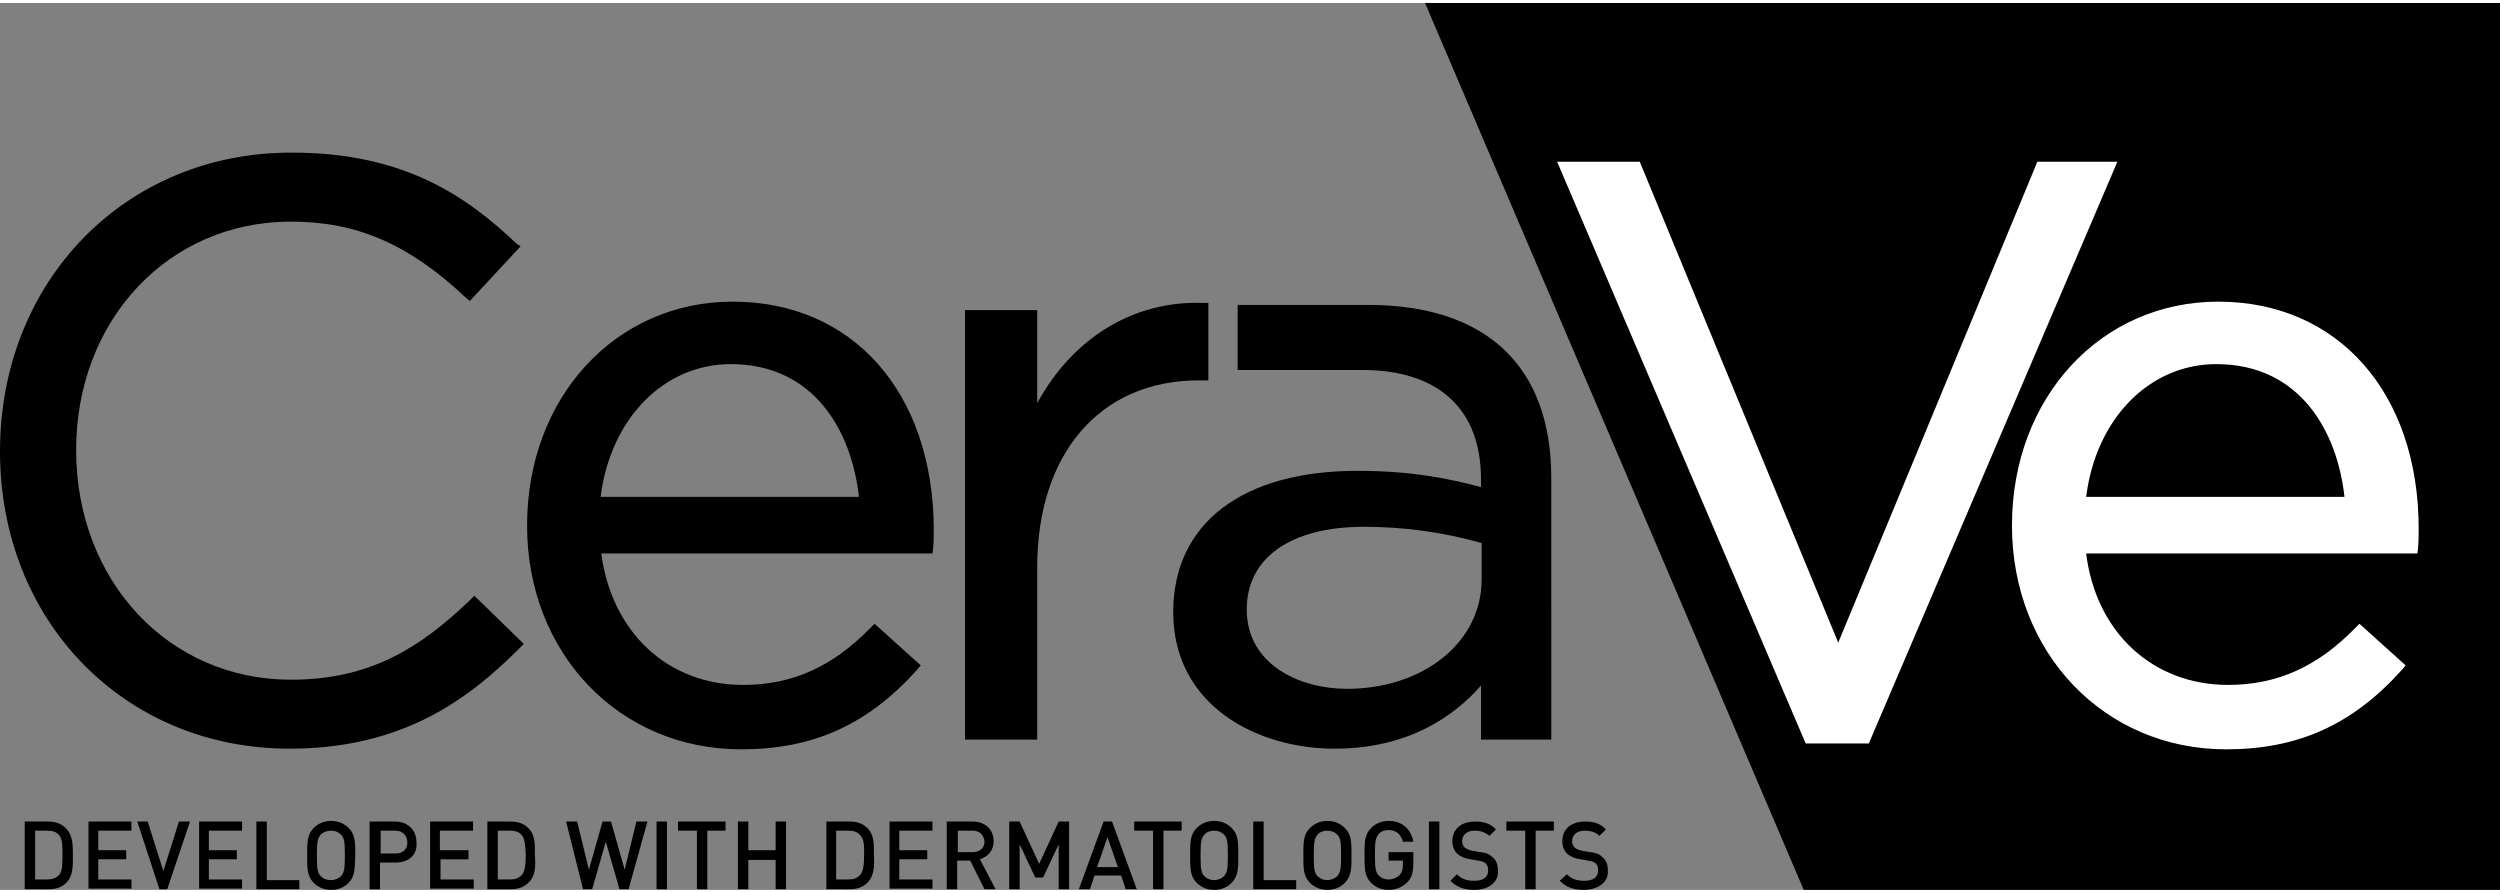
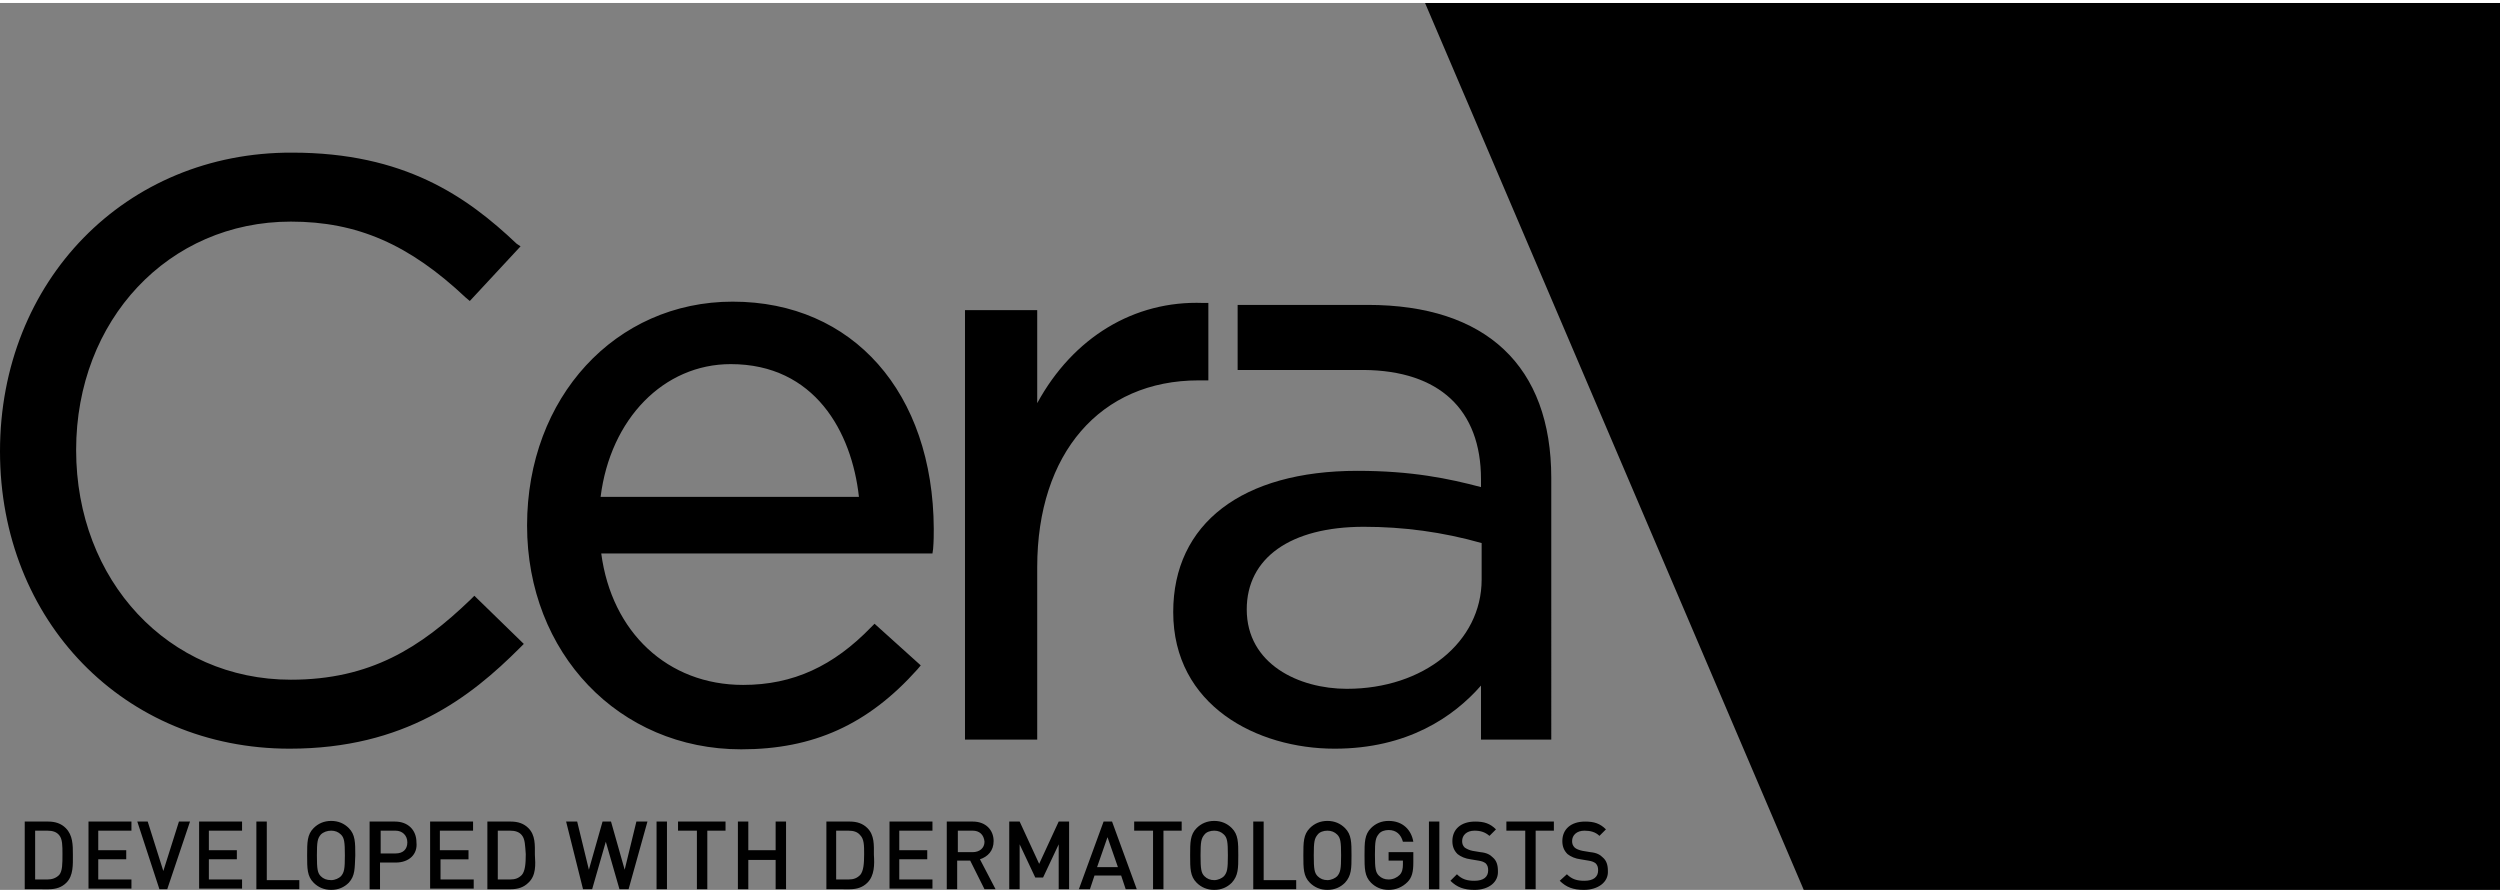
<svg xmlns="http://www.w3.org/2000/svg" id="Layer_1" width="56" height="20" viewBox="0 0 384.2 136.3">
  <rect x="0" y="0" width="384.2" height="136.3" fill="#808080" stroke="none" />
  <style>.st0{fill:#fff}</style>
  <path d="M384.2 0H219l58.2 136.3h107zM10.2 135.2c-.7.7-1.6 1-2.7 1H3.8v-10.4h3.6c1.1 0 2 .3 2.7 1 1.1 1.1 1.1 2.6 1.1 4.1 0 1.5.1 3.2-1 4.3zm-1.1-7.3c-.4-.5-1-.7-1.8-.7H5.4v7.5h1.9c.7 0 1.3-.2 1.8-.7.5-.6.5-1.7.5-3.2 0-1.3 0-2.3-.5-2.9zM13.6 136.2v-10.4h6.6v1.4h-5.1v3h4.3v1.4h-4.3v3.1h5.1v1.4h-6.6zM25.7 136.2h-1.2l-3.4-10.4h1.6l2.4 7.6 2.4-7.6h1.7l-3.5 10.4zM30.6 136.2v-10.4h6.6v1.4h-5.1v3h4.3v1.4h-4.3v3.1h5.1v1.4h-6.6zM39.4 136.2v-10.4H41v9h5v1.4h-6.6zM53.6 135.2c-.7.7-1.6 1.1-2.7 1.1s-2-.4-2.7-1.1c-1-1-1-2.2-1-4.2s0-3.2 1-4.2c.7-.7 1.6-1.1 2.7-1.1s2 .4 2.7 1.1c1 1 1 2.2 1 4.2-.1 2 0 3.1-1 4.2zm-1.2-7.4c-.4-.4-.9-.6-1.5-.6s-1.2.2-1.6.6c-.5.6-.6 1.1-.6 3.2s.1 2.7.6 3.2c.4.4.9.6 1.6.6.6 0 1.2-.3 1.5-.6.5-.6.6-1.1.6-3.2s-.1-2.7-.6-3.2zM60.8 132.1h-2.4v4.1h-1.6v-10.4h3.9c2 0 3.3 1.3 3.3 3.2.2 1.8-1.1 3.1-3.2 3.1zm0-4.9h-2.3v3.5h2.3c1.1 0 1.8-.6 1.8-1.7s-.8-1.8-1.8-1.8zM66.1 136.2v-10.4h6.6v1.4h-5.1v3H72v1.4h-4.3v3.1h5.1v1.4h-6.7zM81.2 135.2c-.7.7-1.6 1-2.7 1h-3.6v-10.4h3.6c1.1 0 2 .3 2.7 1 1.1 1.1 1 2.6 1 4.1.1 1.5.2 3.2-1 4.3zm-1-7.3c-.4-.5-1-.7-1.8-.7h-1.9v7.5h1.9c.8 0 1.3-.2 1.8-.7.5-.6.6-1.7.6-3.2-.1-1.3-.1-2.3-.6-2.9zM96.6 136.2h-1.4l-2.1-7.3-2.1 7.3h-1.4L87 125.8h1.7l1.8 7.4 2.1-7.4h1.3l2.1 7.4 1.8-7.4h1.7l-2.9 10.4zM100.9 136.2v-10.4h1.6v10.4h-1.6zM108.7 127.2v9h-1.6v-9h-2.9v-1.4h7.3v1.4h-2.8zM119.2 136.2v-4.5H115v4.5h-1.6v-10.4h1.6v4.4h4.2v-4.4h1.6v10.4h-1.6zM133.3 135.2c-.7.7-1.6 1-2.7 1H127v-10.4h3.6c1.1 0 2 .3 2.7 1 1.1 1.1 1 2.6 1 4.1.1 1.5.1 3.2-1 4.3zm-1.1-7.3c-.4-.5-1-.7-1.8-.7h-1.9v7.5h1.9c.8 0 1.3-.2 1.8-.7.5-.6.6-1.7.6-3.2 0-1.3 0-2.3-.6-2.9zM136.7 136.2v-10.4h6.6v1.4h-5.1v3h4.3v1.4h-4.3v3.1h5.1v1.4h-6.6zM151.3 136.2l-2.2-4.4h-2v4.4h-1.6v-10.4h4c2 0 3.2 1.3 3.2 3 0 1.5-.9 2.4-2.1 2.8l2.4 4.6h-1.7zm-1.8-9h-2.3v3.3h2.3c1 0 1.8-.6 1.8-1.6-.1-1.1-.8-1.7-1.8-1.7zM162.7 136.2v-6.9l-2.4 5.1h-1.2l-2.4-5.1v6.9h-1.6v-10.4h1.6l3 6.5 3-6.5h1.6v10.4h-1.6zM173 136.2l-.7-2.1h-4.1l-.7 2.1h-1.7l3.8-10.4h1.3l3.8 10.4H173zm-2.8-8l-1.6 4.6h3.2l-1.6-4.6zM178.8 127.2v9h-1.6v-9h-2.9v-1.4h7.3v1.4h-2.8zM189.3 135.2c-.7.7-1.6 1.1-2.7 1.1s-2-.4-2.7-1.1c-1-1-1-2.2-1-4.2s0-3.2 1-4.2c.7-.7 1.6-1.1 2.7-1.1s2 .4 2.7 1.1c1 1 1 2.2 1 4.2s0 3.1-1 4.2zm-1.2-7.4c-.4-.4-.9-.6-1.5-.6s-1.2.2-1.5.6c-.5.6-.6 1.1-.6 3.2s.1 2.7.6 3.2c.4.4.9.6 1.5.6s1.2-.3 1.5-.6c.5-.6.6-1.1.6-3.2s-.1-2.7-.6-3.2zM192.6 136.2v-10.4h1.6v9h5v1.4h-6.6zM206.7 135.2c-.7.7-1.6 1.1-2.7 1.1s-2-.4-2.7-1.1c-1-1-1-2.2-1-4.2s0-3.2 1-4.2c.7-.7 1.6-1.1 2.7-1.1s2 .4 2.7 1.1c1 1 1 2.2 1 4.2s0 3.1-1 4.2zm-1.2-7.4c-.4-.4-.9-.6-1.5-.6s-1.2.2-1.5.6c-.5.6-.6 1.1-.6 3.2s.1 2.7.6 3.2c.4.4.9.6 1.5.6s1.2-.3 1.5-.6c.5-.6.6-1.1.6-3.2s-.1-2.7-.6-3.2zM216.3 135.1c-.8.8-1.8 1.2-2.9 1.2-1.1 0-2-.4-2.7-1.1-1-1-1-2.2-1-4.2s0-3.2 1-4.2c.7-.7 1.6-1.1 2.7-1.1 2.2 0 3.5 1.4 3.8 3.2h-1.6c-.3-1.1-1-1.8-2.2-1.8-.6 0-1.2.2-1.5.6-.5.6-.6 1.1-.6 3.2s.1 2.7.6 3.2c.4.4.9.6 1.5.6.7 0 1.3-.3 1.7-.7.4-.4.5-1 .5-1.6v-.6h-2.2v-1.3h3.8v1.6c0 1.4-.2 2.3-.9 3zM219.6 136.2v-10.4h1.6v10.4h-1.6zM226.6 136.3c-1.6 0-2.7-.4-3.7-1.4l1-1c.8.8 1.6 1 2.7 1 1.4 0 2.1-.6 2.1-1.6 0-.5-.1-.8-.4-1.1-.3-.2-.5-.3-1.1-.4l-1.2-.2c-.8-.1-1.5-.4-2-.8-.5-.5-.8-1.1-.8-2 0-1.8 1.3-3 3.5-3 1.4 0 2.3.3 3.2 1.2l-1 1c-.7-.6-1.4-.8-2.3-.8-1.2 0-1.9.7-1.9 1.6 0 .4.1.7.4 1 .3.2.7.4 1.2.5l1.2.2c1 .1 1.5.4 1.9.8.6.5.8 1.2.8 2.1.1 1.7-1.4 2.9-3.6 2.9zM236 127.2v9h-1.6v-9h-2.9v-1.4h7.3v1.4H236zM243.4 136.3c-1.6 0-2.7-.4-3.7-1.4l1.1-1c.8.8 1.6 1 2.7 1 1.4 0 2.1-.6 2.1-1.6 0-.5-.1-.8-.4-1.1-.3-.2-.5-.3-1.1-.4l-1.2-.2c-.8-.1-1.5-.4-2-.8-.5-.5-.8-1.1-.8-2 0-1.8 1.3-3 3.5-3 1.4 0 2.3.3 3.2 1.2l-1 1c-.6-.6-1.4-.8-2.3-.8-1.2 0-1.9.7-1.9 1.6 0 .4.1.7.4 1 .2.2.7.4 1.2.5l1.2.2c1 .1 1.5.4 1.9.8.6.5.8 1.2.8 2.1.1 1.7-1.5 2.9-3.7 2.9z" />
  <g>
    <path d="M72.3 91.7C64.6 99.1 56.9 104 44.7 104c-18.8 0-33-15.2-33-35.3 0-20 14.2-35.1 33-35.1 10.2 0 18.2 3.5 26.9 11.7l.6.5 7.8-8.4-.6-.4c-7.7-7.3-17.3-14-34.5-14C19.3 22.9 0 42.7 0 68.9c0 26.1 19.1 45.7 44.5 45.7 17.7 0 27.8-7.9 35.4-15.5l.6-.6-7.6-7.4-.6.6zM112.6 45.9c-18 0-31.6 14.7-31.6 34.4 0 19.6 14.1 34.4 32.9 34.4 11.1 0 19.5-3.8 27.1-12.3l.5-.6-7.1-6.4-.5.5c-5.8 6-12 8.9-19.7 8.9-11.6 0-20.2-8.1-21.8-20.2h50.9l.1-.7c.1-1.2.1-2.2.1-3.1-.1-20.9-12.4-34.9-30.9-34.9m-20.3 30c1.5-12 9.7-20.4 20-20.4 12.9 0 18.6 10.4 19.7 20.4H92.3zM185.7 58V46.1h-.8c-10.6-.4-20 5.3-25.5 15.4V47.2h-11.1v66h11.1V86.7c0-17.5 9.7-28.7 24.8-28.7h1.5z" />
-     <path class="st0" d="M313.1 24.4l-30.6 73.9L252 24.4h-12.7l38.2 89.4h9.7l38.2-89.4zM340.9 45.9c-18.1 0-31.7 14.8-31.7 34.4 0 19.6 14.2 34.4 32.9 34.4 11.1 0 19.5-3.8 27.1-12.3l.5-.6-7.1-6.4-.5.5c-5.8 6-12 8.9-19.7 8.9-11.6 0-20.3-8.1-21.8-20.2h50.9l.1-.7c.1-1.2.1-2.2.1-3.1 0-20.9-12.4-34.9-30.8-34.9m19.4 30h-39.7c1.5-12 9.7-20.4 20-20.4 12.9 0 18.6 10.4 19.7 20.4" />
    <path d="M210.2 46.4h-20v10h19.4c11.6.1 18 6.1 18 16.8v1.2c-4.9-1.3-10.6-2.5-19-2.5-17.7 0-28.3 8.1-28.3 21.7 0 14.4 12.9 21 24.8 21 11.2 0 18.3-4.9 22.5-9.7v8.3h10.8V73c0-17.2-10-26.6-28.2-26.6m-3.2 59c-7.4 0-15.4-3.8-15.4-12.2 0-7.9 6.7-12.7 18-12.7 6.1 0 12.1.8 18.1 2.5v5.6c0 9.6-8.9 16.8-20.7 16.8" />
  </g>
</svg>